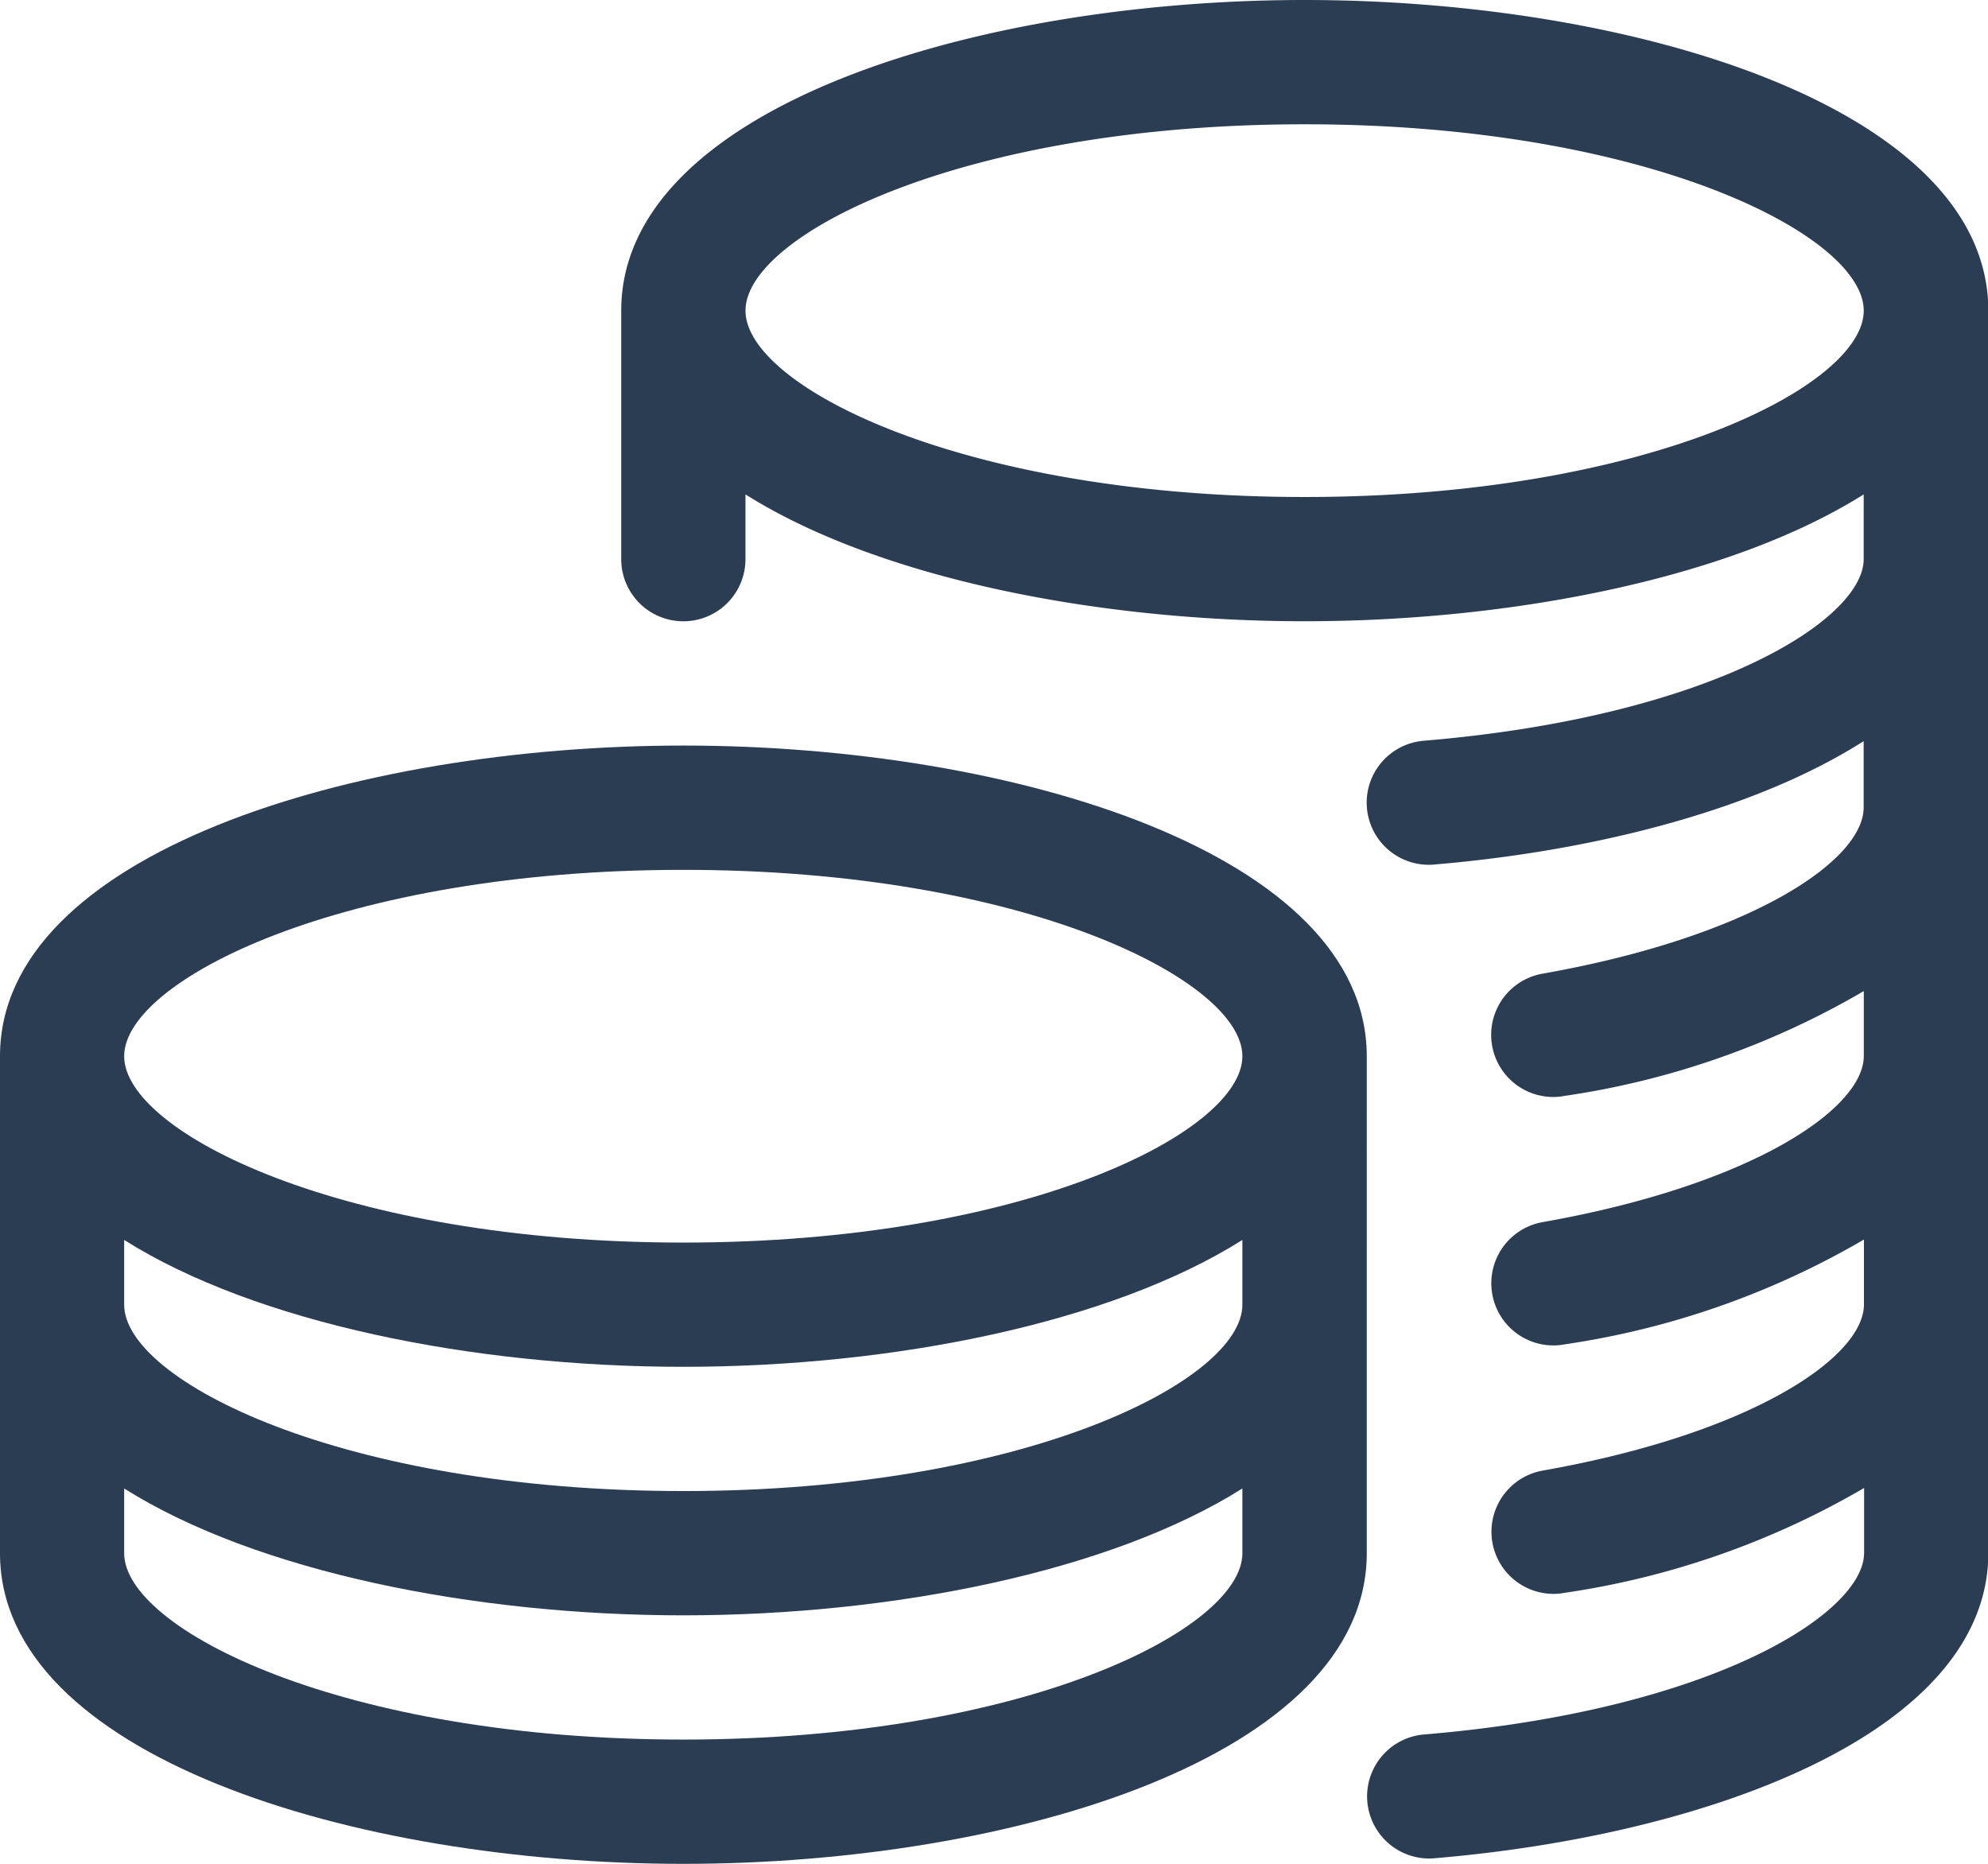
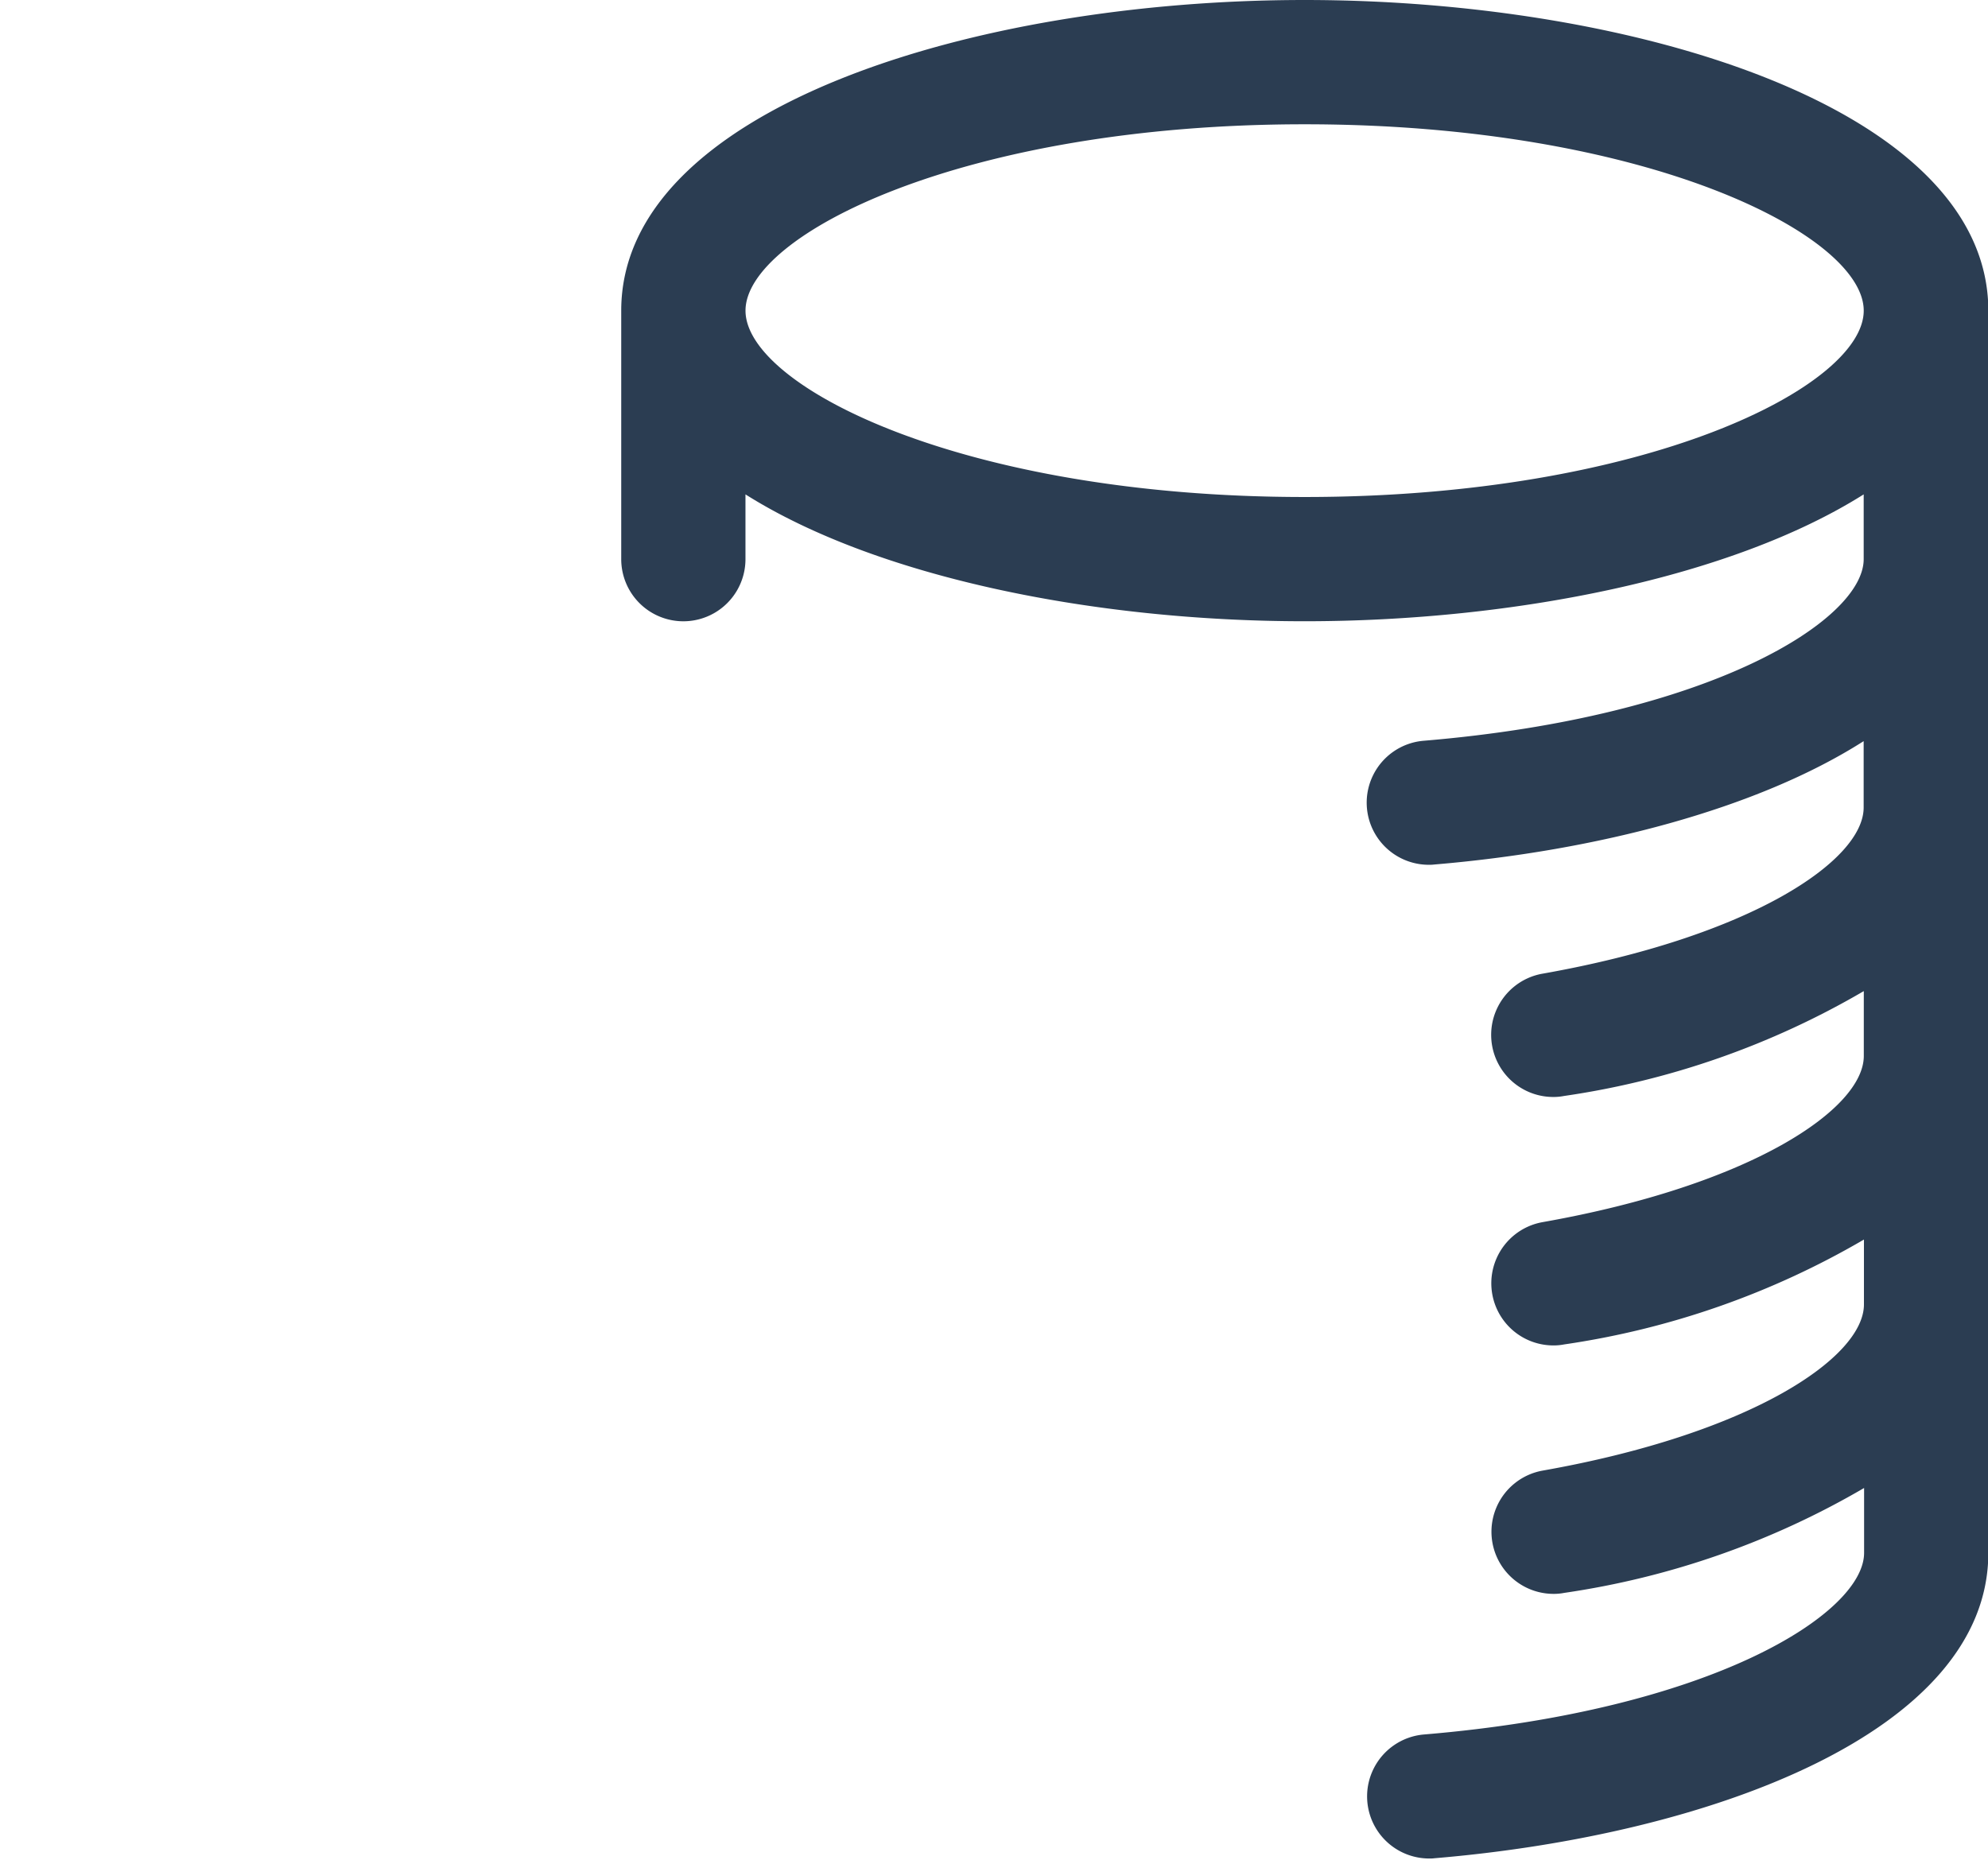
<svg xmlns="http://www.w3.org/2000/svg" viewBox="0 0 53.925 50.556">
  <defs>
    <style>
      .cls-1 {
        fill: #2b3d52;
      }
    </style>
  </defs>
  <g id="Group_11533" data-name="Group 11533" transform="translate(-966.479 -6505.594)">
    <path id="Path_6652" data-name="Path 6652" class="cls-1" d="M178.537,16C169.551,16,160,18.952,160,24.426v6.741a1.685,1.685,0,1,0,3.37,0V29.41c3.576,2.255,9.481,3.441,15.166,3.441s11.59-1.186,15.166-3.441v1.756c0,1.648-4.145,4.277-11.938,4.927a1.685,1.685,0,0,0,.138,3.364c.051,0,.094,0,.145-.007,4.388-.367,8.759-1.5,11.654-3.347v1.8c0,1.439-3.053,3.508-8.719,4.509a1.685,1.685,0,0,0,.29,3.343,1.473,1.473,0,0,0,.3-.027,22.511,22.511,0,0,0,8.133-2.845v1.759c0,1.439-3.053,3.508-8.719,4.509a1.685,1.685,0,0,0,.29,3.343,1.473,1.473,0,0,0,.3-.027,22.575,22.575,0,0,0,8.133-2.845v1.759c0,1.439-3.053,3.508-8.719,4.509a1.685,1.685,0,0,0,.29,3.343,1.472,1.472,0,0,0,.3-.027,22.575,22.575,0,0,0,8.133-2.845v1.759c0,1.648-4.145,4.277-11.938,4.927a1.685,1.685,0,0,0,.138,3.364c.051,0,.094,0,.145-.007,7.479-.627,15.025-3.428,15.025-8.284v-33.7C197.073,18.952,187.522,16,178.537,16Zm0,13.481c-9.258,0-15.166-3-15.166-5.055s5.908-5.055,15.166-5.055,15.166,3,15.166,5.055S187.795,29.481,178.537,29.481Z" transform="translate(823.33 6489.594)" />
-     <path id="Path_6653" data-name="Path 6653" class="cls-1" d="M18.537,208C9.551,208,0,210.952,0,216.426v13.481c0,5.473,9.551,8.426,18.537,8.426s18.537-2.952,18.537-8.426V216.426C37.073,210.952,27.522,208,18.537,208ZM33.7,229.907c0,2.059-5.908,5.055-15.166,5.055s-15.166-3-15.166-5.055v-1.756c3.576,2.255,9.481,3.441,15.166,3.441s11.59-1.186,15.166-3.441Zm0-6.741c0,2.059-5.908,5.055-15.166,5.055s-15.166-3-15.166-5.055V221.41c3.576,2.255,9.481,3.441,15.166,3.441s11.59-1.186,15.166-3.441Zm-15.166-1.685c-9.258,0-15.166-3-15.166-5.055s5.908-5.055,15.166-5.055,15.166,3,15.166,5.055S27.795,221.481,18.537,221.481Z" transform="translate(966.479 6317.817)" />
  </g>
</svg>